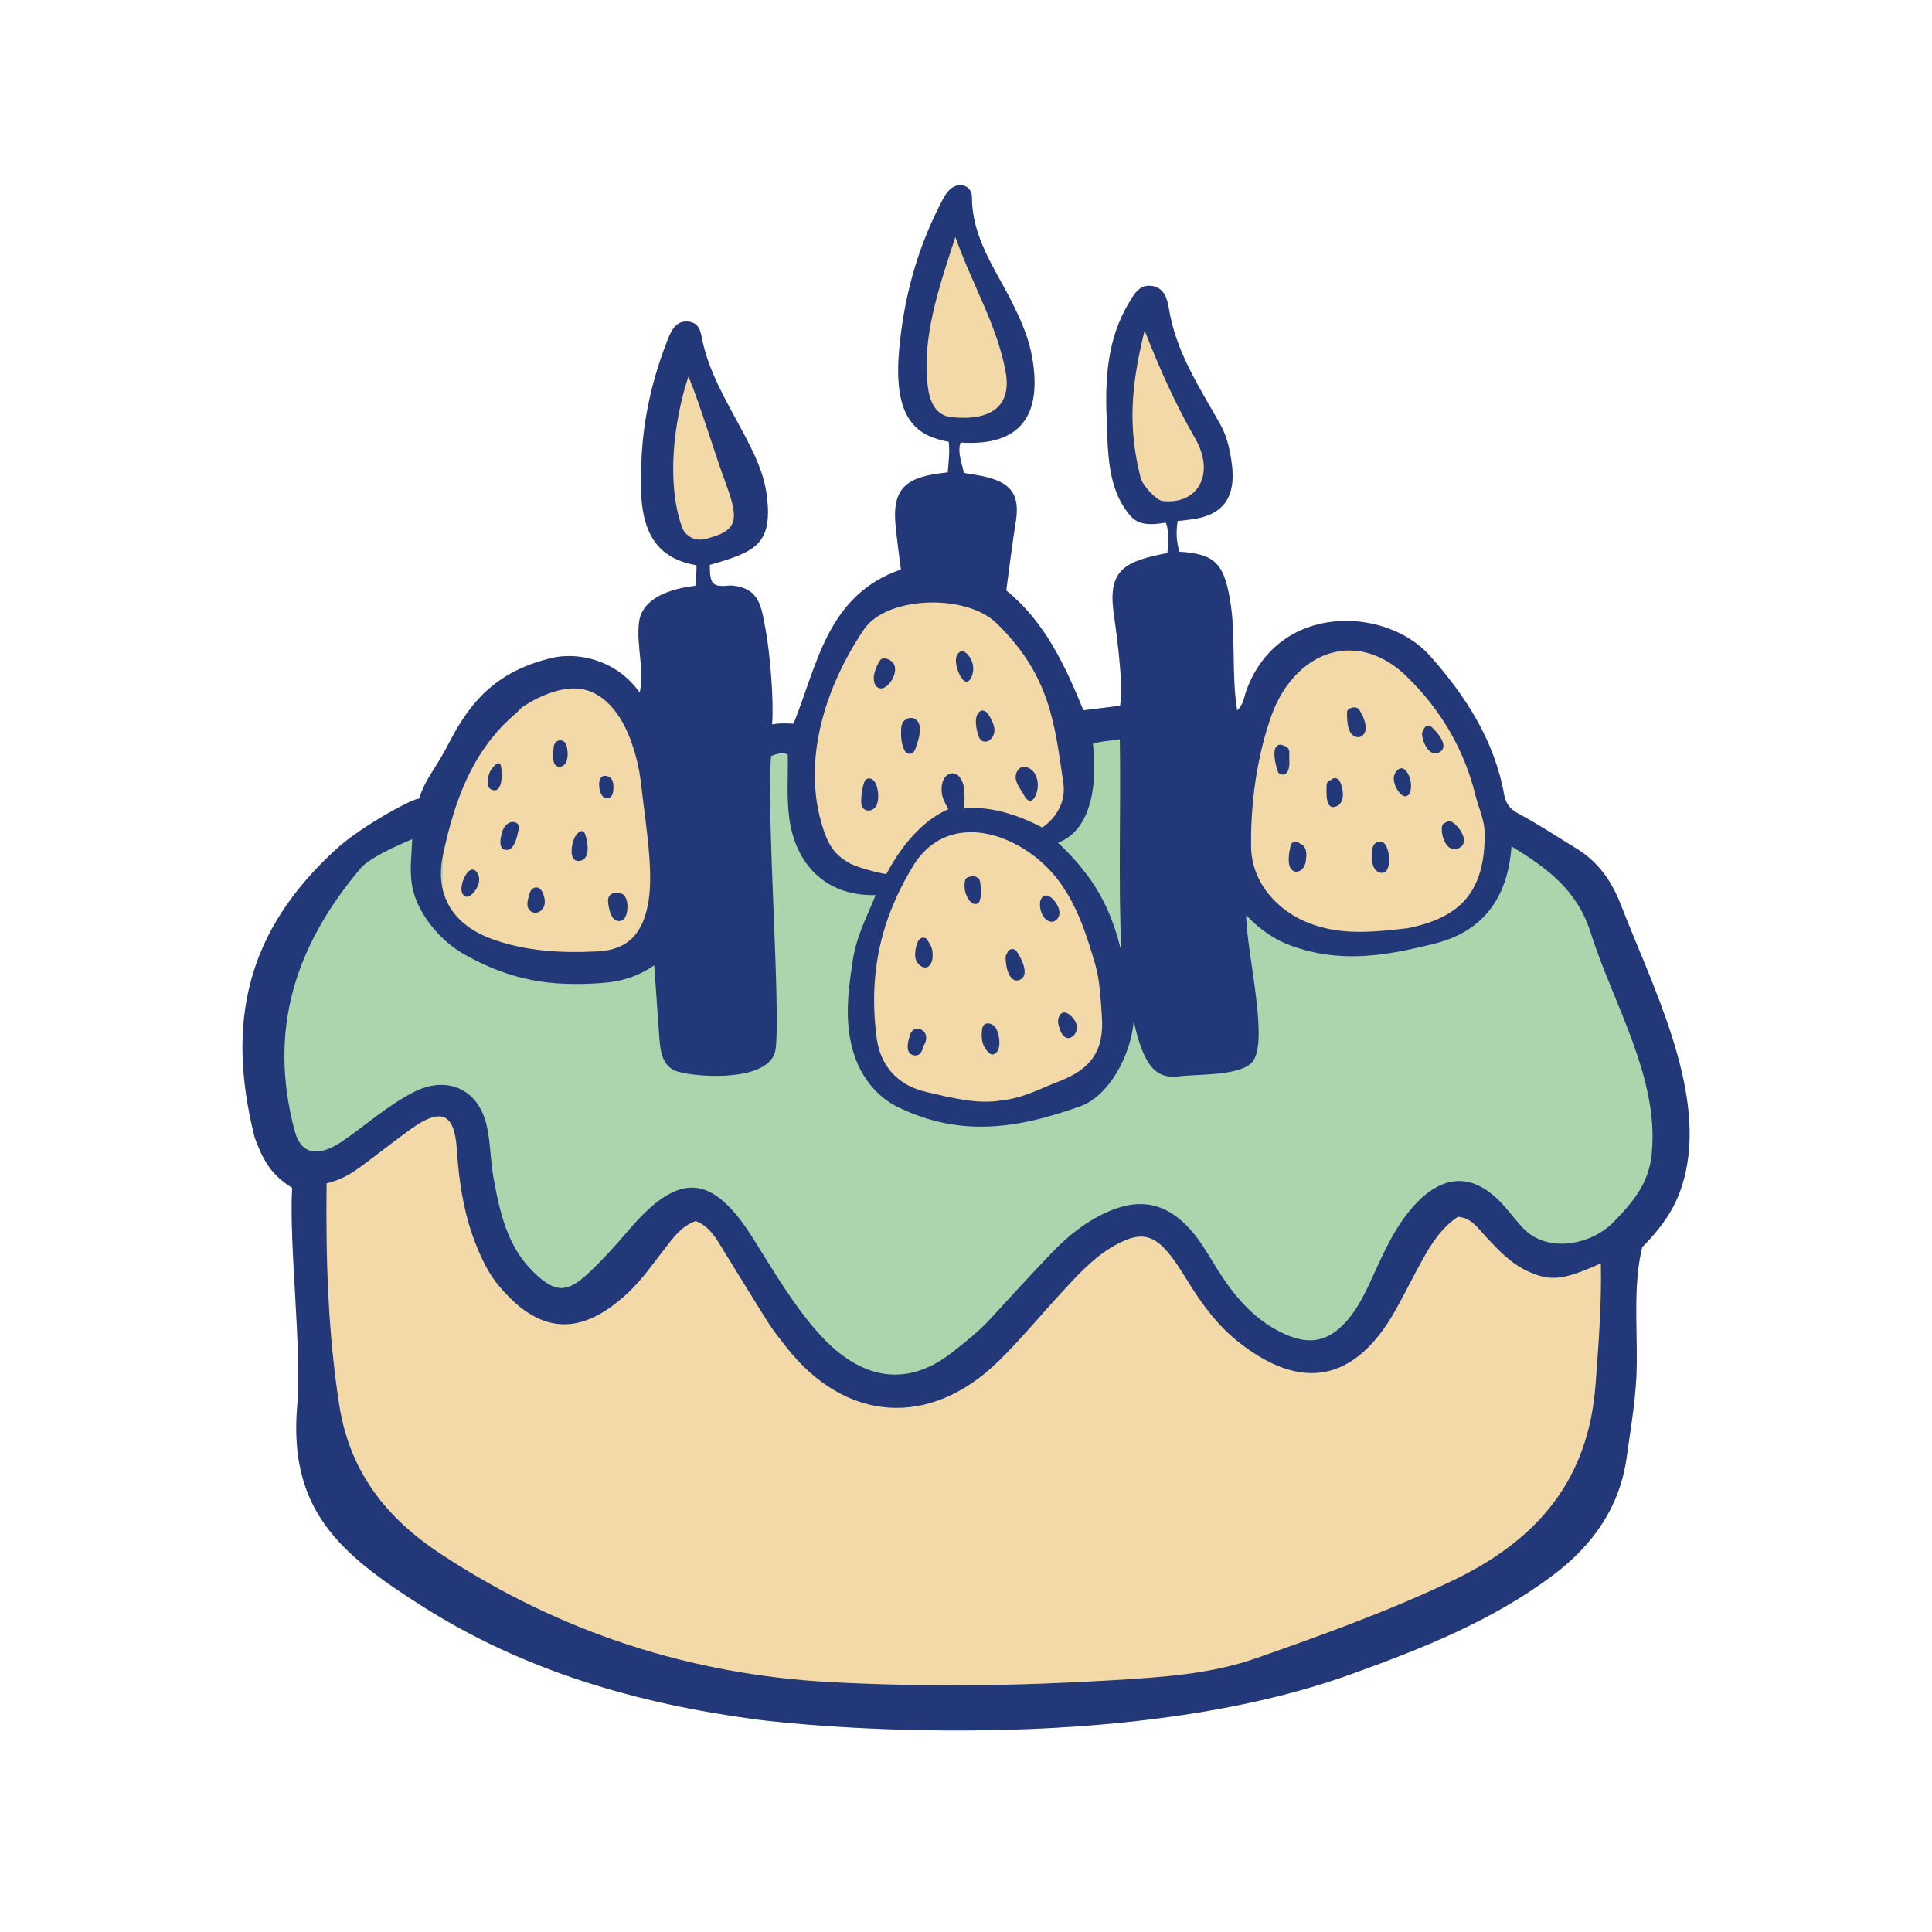
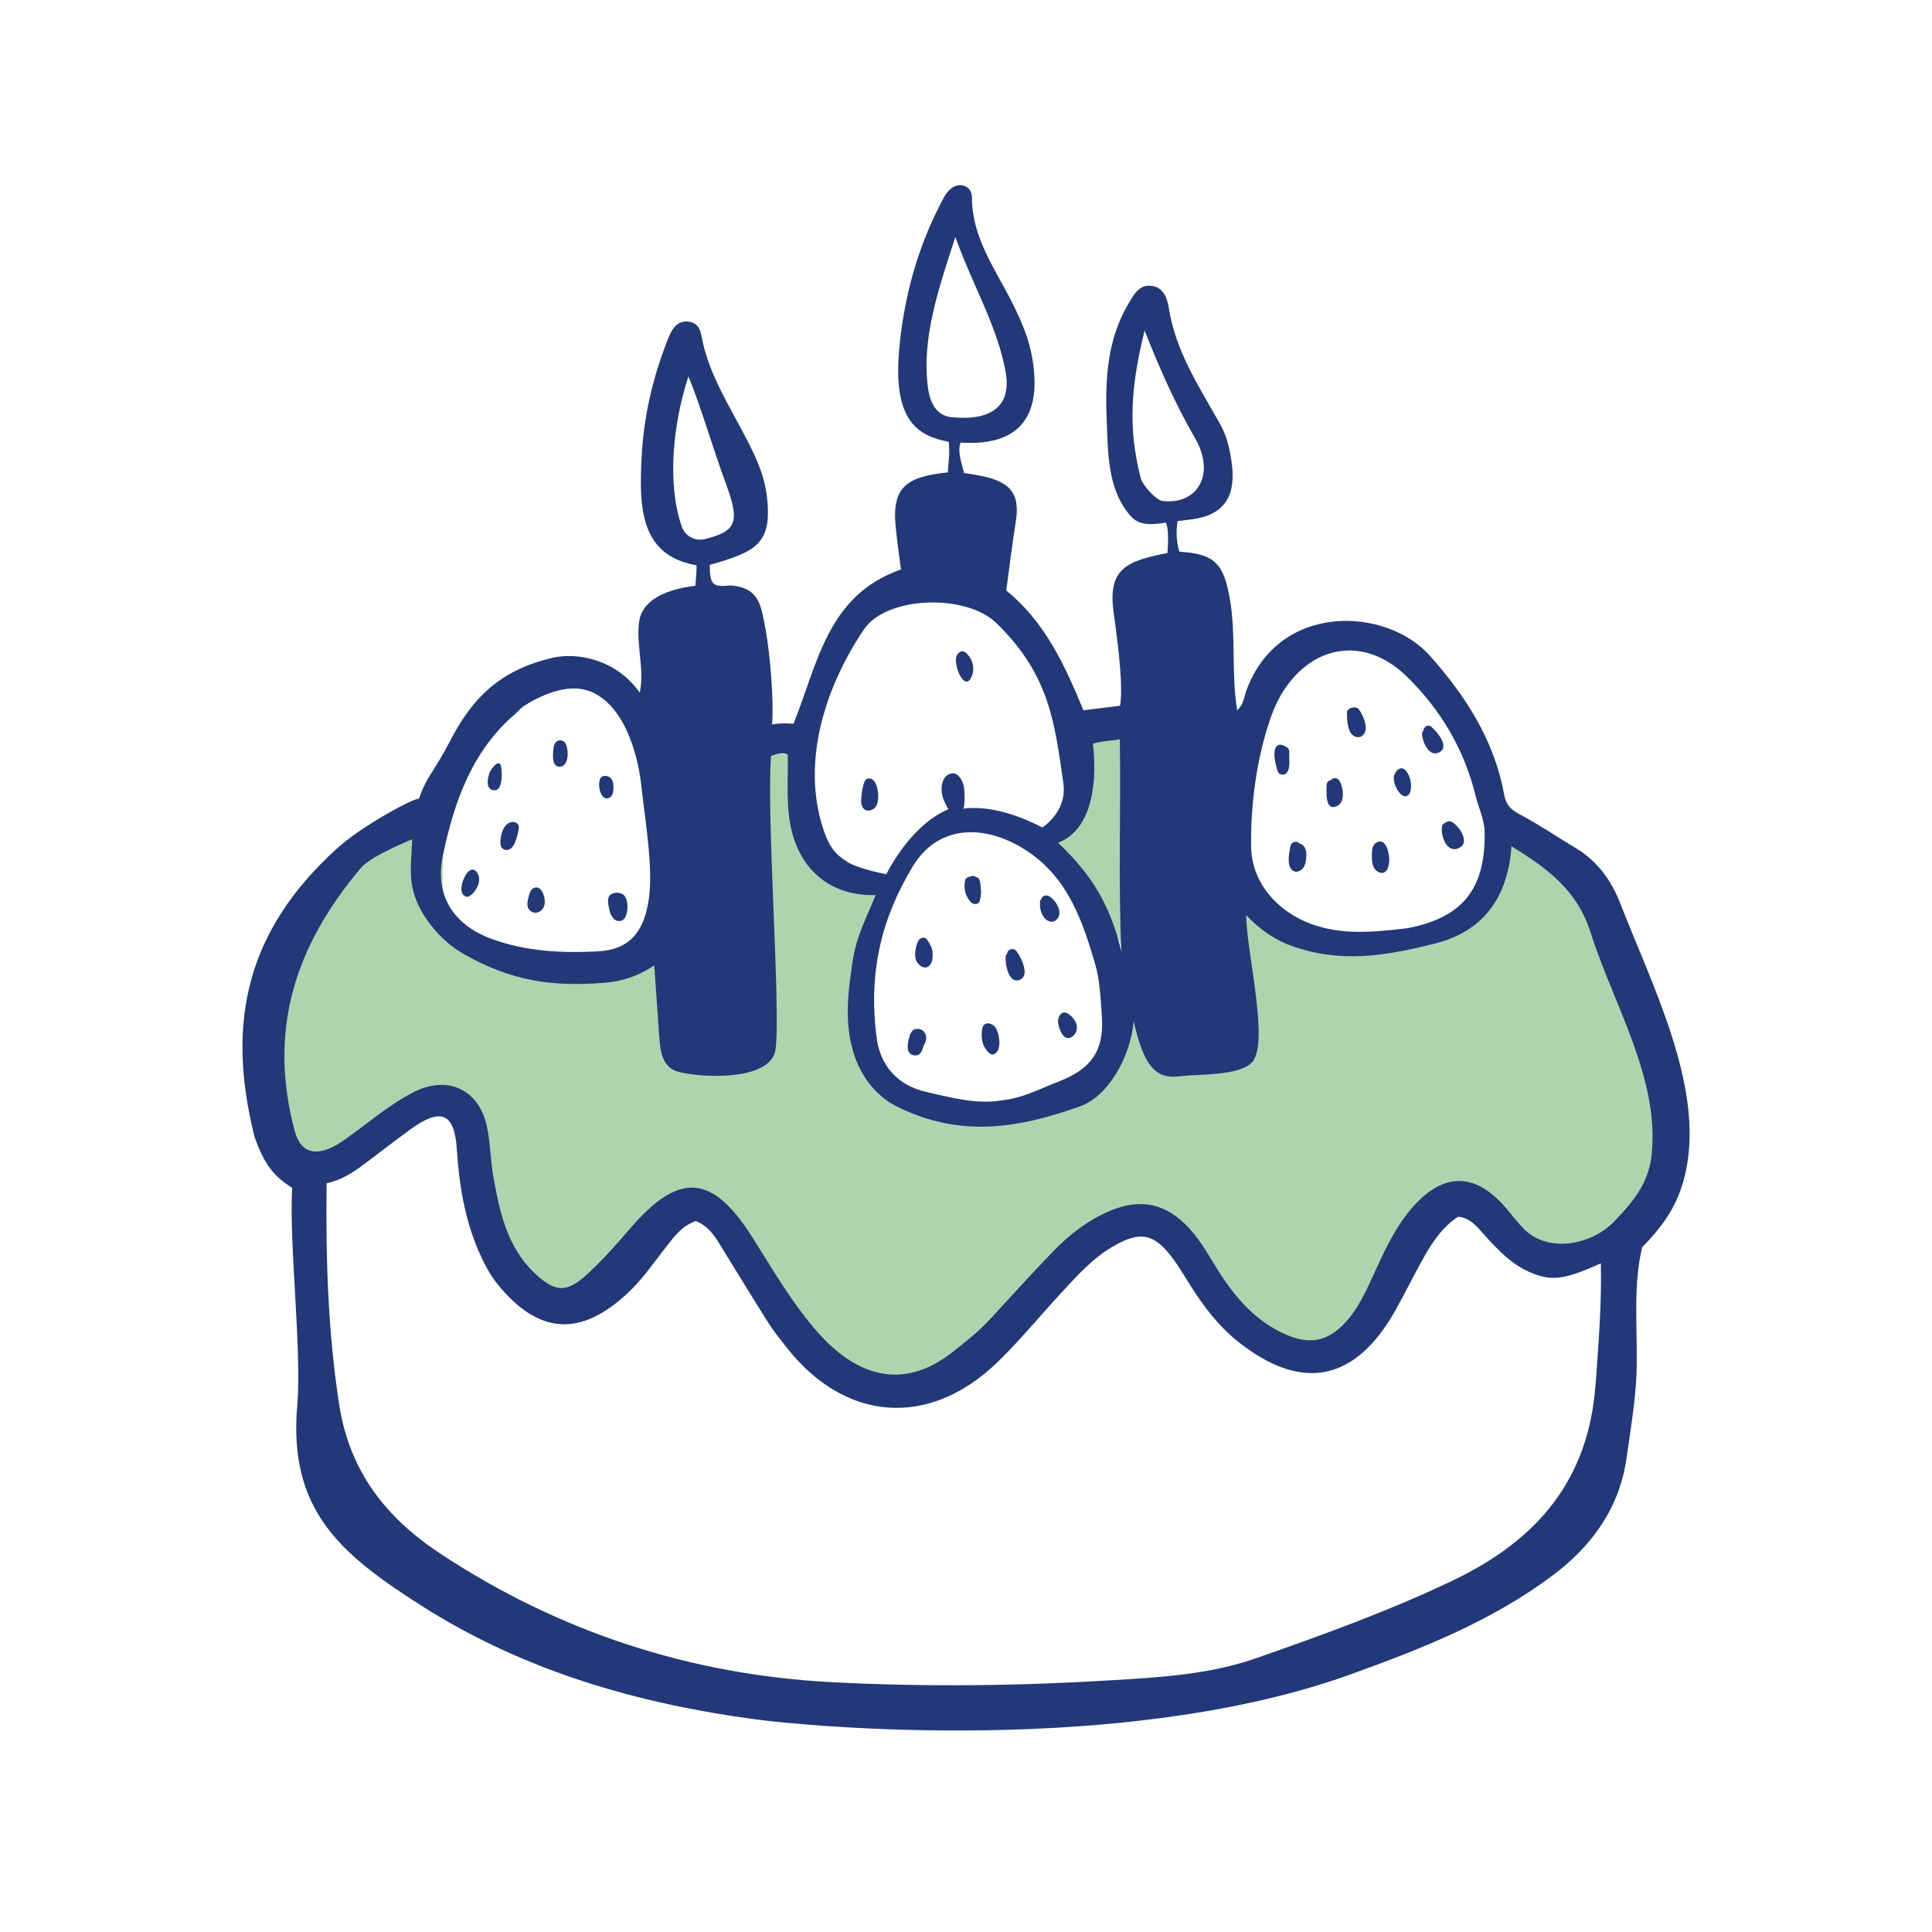
<svg xmlns="http://www.w3.org/2000/svg" id="Layer_1" viewBox="0 0 512 512">
  <defs>
    <style>.cls-1{fill:#f3d9a7;}.cls-2{fill:#add5ad;}.cls-3{fill:#223878;}</style>
  </defs>
-   <path class="cls-1" d="m429.42,239.48c-2.31-5.95-5.96-11.17-11.64-14.61-5-3.02-9.86-6.31-15.01-9.04-2.39-1.26-3.67-2.54-4.17-5.29-2.59-14.35-10.2-26.13-19.68-36.78-11.53-12.95-40.01-14.28-48.62,9.23-.62,1.68-.69,3.66-2.44,5.27-1.61-9.99-.25-19.81-1.92-29.46-1.64-9.5-4.05-12.02-13.39-12.59-.76-2.55-.96-5.16-.47-8.12,1.41-.17,2.82-.31,4.21-.52,8.83-1.34,11.44-6.89,10-15.74-.6-3.7-1.27-6.5-3.08-9.69-5.49-9.72-11.68-19.11-13.47-30.53-.39-2.46-1.32-5.52-4.66-5.86-3.24-.33-4.57,2.29-5.95,4.59-5.62,9.38-6.27,19.82-5.86,30.3.37,9.32.14,18.83,6.24,25.98,1.96,2.3,4.66,2.71,9.4,1.87.94,1.51.61,6.09.48,8.07-11.03,2.1-15.67,4.32-14.34,15.2.3,2.42,2.9,19.15,1.78,25.27l-9.71,1.2c-4.96-12.07-10.28-23.51-20.45-31.75.84-6.16,1.54-12.14,2.5-18.07,1.11-6.82-.8-10.14-7.37-11.89-2.08-.55-4.23-.81-6.35-1.19-.63-2.9-1.79-5.61-.88-8.05,14.08.94,20.82-5.46,19.42-19.29-.7-6.96-2.89-12.13-5.98-18.23-4.44-8.76-10.43-16.89-10.43-27.44,0-3.2-3.46-4.32-5.86-2.09-1.2,1.12-1.96,2.77-2.72,4.28-6.14,12.05-9.53,24.85-10.72,38.3-1.68,18.95,5.19,22.77,13.16,24.27.25,2.97.03,4.42-.27,8.11-10.44,1.08-14.81,3.56-13.84,13.98.36,3.86.93,7.7,1.43,11.75-19.58,6.79-22.11,25.22-28.47,40.87-4.01-.28-5.68.21-5.68.21.5-6.32-.53-18.77-1.7-25.05-1.2-6.46-1.6-11.05-9-11.79-.8-.08-3.43.55-4.67-.42-1.24-.97-1.09-3.56-1.14-5.05,12.11-3.44,16.6-5.49,15.16-18.01-.72-6.25-3.43-11.6-6.28-16.99-4.08-7.71-8.7-15.19-10.7-23.82-.56-2.41-.6-5.16-3.62-5.61-3.31-.49-4.65,2.06-5.67,4.64-3.93,9.99-6.38,20.21-6.94,31.06-.66,12.84-.71,26.25,14.49,28.82.21.18-.19,4.72-.25,5.45-1.13.2-13.84,1.18-14.93,9.61-.8,6.25,1.51,12.46.18,18.71-6.13-8.71-16.4-10.83-23.28-9.19-13.87,3.3-21.13,10.63-27.07,22.16-4.13,8.01-6.21,9.34-8.16,15.18-.92-.49-15.06,7.06-21.89,13.29-23.63,21.55-29.37,45.64-21.68,76.31,2.78,7.86,5.46,10.57,9.97,13.5-.87,14.85,2.6,42.87,1.34,57.7-2.35,27.69,11.36,39.31,33.04,53.1,27.04,17.2,57.06,25.86,88.54,30.06,13.33,1.78,97.03,9.85,157.47-11.9,18.83-6.78,37.39-14.1,53.58-26.2,10.55-7.89,17.83-18.01,19.68-31.33,1.14-8.19,2.6-16.36,2.68-24.67.1-10.95-.91-21.27,1.43-31.02,6.64-6.77,9.86-12.33,11.54-19.99,4.97-22.59-9-49.64-17.31-71.08Z" />
  <path class="cls-2" d="m83.16,237.57c-1.13,1.7-10.75,22.06-10.75,22.06l-3.96,22.06,5.09,19.23,4.52,9.05,12.44-2.83,13.57-8.48,5.36-9.12,11.04,5.73,2.83,14.7,7.92,17.53,9.05,16.97,10.75,1.7,7.92-3.96s7.92-8.48,9.05-10.18,9.05-10.75,9.05-10.75l11.88,1.7,10.75,13.57,10.75,15.27,10.75,10.75,11.31,5.66,20.93-1.7s14.14-14.14,15.27-15.84,14.14-15.84,14.14-15.84l13.57-10.18,11.31.57,11.88,15.84,15.84,14.14,12.44,4.52,10.75-5.09,7.92-13.01,10.75-18.1,7.35-4.52,9.05,1.13,11.28,16.8,23.78-7.75,10.18-13.57,5.09-17.53-8.48-36.2-6.1-22.4-16.52-12.66-12.32-2.48-6.34,9.27-5.09,8.48-9.05,3.96-14.7,4.52h-14.7l-14.14-7.35-8.48-7.35,1.13,16.97,1.13,18.66,1.26,10.32-10.31-.14-10.75-.57-10.08-10.48-3.49-9.88-1.13,15.27-3.39,7.92-6.22,3.96-16.4,5.66h-11.88l-12.4-4.16-9.66-2.63s-9.61-13.01-10.18-15.27,6.37-34.26,6.37-34.26l-7.14-8.58s-17.75-12.93-15.84-12.48-.3-16.11-.3-16.11l-9.1-1.53v52.03l2.26,26.02-7.13,1.8-9.27,2.16s-4.52.57-5.09-1.7-4.52-31.67-4.52-31.67l-10.75,8.48-19.8-.57-15.01-6.23-13.26-3.95.26-18.2-4.22-8.95-13.01,4.52-16.97,15.27Z" />
  <path class="cls-2" d="m284.46,195.23l2.62,15.22-3.15,8.92-8.4,3.15s5.25,5.25,6.3,7.35,8.92,12.07,9.45,14.17,6.01,2.5,5.89,8.07-.22,8.64-.22,8.64l16.38-29.84-2.1-31.49-12.07-8.4-14.7,4.2Z" />
  <path class="cls-3" d="m429.42,239.48c-2.31-5.95-5.96-11.17-11.64-14.61-5-3.02-9.86-6.31-15.01-9.04-2.39-1.26-3.67-2.54-4.17-5.29-2.59-14.35-10.2-26.13-19.68-36.78-11.53-12.95-40.01-14.28-48.62,9.23-.62,1.68-.69,3.66-2.44,5.27-1.61-9.99-.25-19.81-1.92-29.46-1.64-9.5-4.05-12.02-13.39-12.59-.76-2.55-.96-5.16-.47-8.12,1.41-.17,2.82-.31,4.21-.52,8.83-1.34,11.44-6.89,10-15.74-.6-3.7-1.27-6.5-3.08-9.69-5.49-9.72-11.68-19.11-13.47-30.53-.39-2.46-1.32-5.52-4.66-5.86-3.24-.33-4.57,2.29-5.95,4.59-5.62,9.38-6.27,19.82-5.86,30.3.37,9.32.14,18.83,6.24,25.98,1.96,2.3,4.66,2.71,9.4,1.87.94,1.51.61,6.09.48,8.07-11.03,2.1-15.67,4.32-14.34,15.2.3,2.42,2.9,19.15,1.78,25.27l-9.71,1.2c-4.96-12.07-10.28-23.51-20.45-31.75.84-6.16,1.54-12.14,2.5-18.07,1.11-6.82-.8-10.14-7.37-11.89-2.08-.55-4.23-.81-6.35-1.19-.63-2.9-1.79-5.61-.88-8.05,14.08.94,20.82-5.46,19.42-19.29-.7-6.96-2.89-12.13-5.98-18.23-4.44-8.76-10.43-16.89-10.43-27.44,0-3.2-3.46-4.32-5.86-2.09-1.2,1.12-1.96,2.77-2.72,4.28-6.14,12.05-9.53,24.85-10.72,38.3-1.68,18.95,5.19,22.77,13.16,24.27.25,2.97.03,4.42-.27,8.11-10.44,1.08-14.81,3.56-13.84,13.98.36,3.86.93,7.7,1.43,11.75-19.58,6.79-22.11,25.22-28.47,40.87-4.01-.28-5.68.21-5.68.21.5-6.32-.53-18.77-1.7-25.05-1.2-6.46-1.6-11.05-9-11.79-.8-.08-3.43.55-4.67-.42-1.24-.97-1.09-3.56-1.14-5.05,12.11-3.44,16.6-5.49,15.16-18.01-.72-6.25-3.43-11.6-6.28-16.99-4.08-7.71-8.7-15.19-10.7-23.82-.56-2.41-.6-5.16-3.62-5.61-3.31-.49-4.65,2.06-5.67,4.64-3.93,9.99-6.38,20.21-6.94,31.06-.66,12.84-.71,26.25,14.49,28.82.21.18-.19,4.72-.25,5.45-1.13.2-13.84,1.18-14.93,9.61-.8,6.25,1.51,12.46.18,18.71-6.13-8.71-16.4-10.83-23.28-9.19-13.87,3.3-21.13,10.63-27.07,22.16-4.13,8.01-6.21,9.34-8.16,15.18-.92-.49-15.06,7.06-21.89,13.29-23.63,21.55-29.37,45.64-21.68,76.31,2.78,7.86,5.46,10.57,9.97,13.5-.87,14.85,2.6,42.87,1.34,57.7-2.35,27.69,11.36,39.31,33.04,53.1,27.04,17.2,57.06,25.86,88.54,30.06,13.33,1.78,97.03,9.85,157.47-11.9,18.83-6.78,37.39-14.1,53.58-26.2,10.55-7.89,17.83-18.01,19.68-31.33,1.14-8.19,2.6-16.36,2.68-24.67.1-10.95-.91-21.27,1.43-31.02,6.64-6.77,9.86-12.33,11.54-19.99,4.97-22.59-9-49.64-17.31-71.08Zm-97.86-14.96c-.16-10.14,1.14-21.17,4.18-31.22,1.06-3.51,2.29-6.9,4.26-10.01,8.06-12.67,21.83-14.63,32.69-4.12,9.02,8.74,15.33,19.36,18.34,31.66.81,3.29,2.38,6.37,2.42,9.9.19,15.68-6.58,22.52-20.43,25.26-9.66,1.11-17.5,1.82-25.64-1.17-8.84-3.24-15.67-10.97-15.82-20.31Zm-28.23-136.92c3.92,9.92,8.06,19.32,13.35,28.49,5.56,9.63.65,17.77-8.64,16.67-1.68-.2-5.27-4.28-5.7-5.91-3.55-13.73-2.57-24.77.99-39.25Zm-13.7,109.5c2.55-.78,4.95-.78,7.13-1.17.32,18.11-.44,37.77.42,56.18-2.91-11.85-7.4-19.89-16.79-28.78,9.43-3.58,10.36-16.84,9.24-26.23Zm-17.31,28.51c10.72,7.16,14.57,18.43,17.91,29.89,1.28,4.39,1.43,9.15,1.77,13.77.66,9.04-2.74,13.99-11.31,17.29-4.82,1.86-9.64,4.48-15.2,5.04-6.31,1.15-13.27-.67-19.95-2.2-7.64-1.75-12.28-6.9-13.25-14.57-2.16-17.04,1.2-31.37,9.67-45.32,6.79-11.18,19.42-11.2,30.37-3.9Zm-19.14-162.8c4.6,12.91,11.12,23.53,13.32,35.73,1.68,9.32-4.1,13.05-14.32,12.02-4.07-.41-5.74-3.86-6.27-7.91-1.71-12.94,2.79-26.09,7.27-39.84Zm-24.2,103.96c5.94-8.79,26.94-9.54,35.08-1.64,14.22,13.82,15.44,26.62,17.74,42.41.78,5.33-2.33,9.58-5.59,11.75-7.88-4.13-15.29-5.75-21.02-4.99.65-.09.39-4.95.31-5.49-.24-1.57-1.4-4.26-3.43-3.83-1.98.42-2.59,2.55-2.54,4.33.02.9.19,1.81.54,2.64.1.23,1.16,2.55,1.3,2.49-5.36,2.2-11.58,7.89-16.49,17.22-2.13-.34-7.7-1.72-9.95-3.01-3.97-2.27-5.44-4.98-6.76-8.97-5.92-17.97.64-37.87,10.81-52.92Zm-46.53-67.02c3.22,7.81,6.83,20.1,9.77,28.01,3.81,10.26,3.37,12.96-5.45,15.11-2.51.61-5.16-.74-6.03-3.18-4.15-11.59-2.27-27.9,1.71-39.95Zm-65.08,126.95c2.99-14.16,7.66-27.71,19.26-37.58.74-.63,1.33-1.46,2.14-1.98,4.67-2.99,10.44-5.3,15.23-4.55,6.81,1.07,11.24,7.8,13.55,14.72,2.37,7.11,2.15,9.93,3.31,18.27,1.01,8.19,2.02,16.59,1.04,22.98-1.31,8.56-5.22,13.15-13.52,13.57-9.46.48-18.94.02-28.01-3.28-10.22-3.72-15.24-11.56-13-22.15Zm305.47,140.09c-1.79,25.27-15.3,41.25-37.65,51.97-16.98,8.14-34.52,14.45-52.2,20.65-12.36,4.34-25.28,5.07-38.08,5.86-24.77,1.52-49.61,1.82-74.4.53-37.54-1.95-72.18-13.25-103.6-33.92-14.34-9.43-24.25-21.64-27.03-39.7-2.99-19.38-3.56-38.69-3.33-58.58,4.1-.95,6.92-2.84,9.66-4.87,4.29-3.18,8.48-6.5,12.81-9.61,7.83-5.61,11.42-4.12,12.03,5.31.62,9.56,2.1,18.83,6.02,27.65,1.29,2.91,2.73,5.7,4.72,8.16,10.94,13.5,22.03,14.2,34.68,2.33,3.77-3.53,6.65-7.77,9.8-11.8,2.24-2.87,4.36-5.87,8.1-7.18,3.97,1.51,5.68,5.11,7.72,8.37,3.85,6.17,7.59,12.4,11.49,18.54,1.43,2.25,3.11,4.34,4.75,6.44,15.59,19.94,37.91,21.63,56.1,3.97,5.93-5.76,11.2-12.21,16.82-18.3,4.29-4.65,8.53-9.39,14.14-12.54,6.79-3.81,10.38-3.14,15.08,2.99,1.91,2.5,3.5,5.24,5.19,7.9,3.4,5.37,7.22,10.39,12.2,14.4,16.98,13.65,31.27,10.89,41.95-8.13,2.51-4.46,4.75-9.06,7.24-13.53,2.38-4.28,5.03-8.36,9.3-11.23,3.52.22,5.3,2.97,7.41,5.25,3.32,3.58,6.65,7.15,11.21,9.22,5.92,2.69,9.3,2.37,19.27-2.14.24,10.88-.63,21.42-1.38,32Zm14.92-61.14c-.76,7.62-4.51,12.39-10,18.07-6.1,6.32-17.49,8.33-23.8,2.07-1.89-1.88-3.47-4.07-5.24-6.08-7.87-8.94-16.12-8.98-24.11-.07-4.62,5.16-7.5,11.37-10.33,17.58-2.13,4.67-4.2,9.36-7.7,13.2-4.63,5.08-9.5,6.01-15.79,3.26-7.93-3.47-13.31-9.65-17.81-16.73-2.47-3.88-4.63-7.96-7.78-11.39-6.06-6.6-12.83-8.15-21.07-4.66-5.91,2.5-10.88,6.4-15.28,10.98-5.57,5.8-10.99,11.75-16.43,17.68-2.98,3.24-6.4,5.92-9.84,8.65-13.61,10.81-26,6.01-35.82-5.08-6.76-7.64-11.88-16.54-17.32-25.15-10.71-16.96-19.49-17.56-32.63-2.21-3.48,4.07-7.07,8.09-10.98,11.73-5.65,5.25-8.79,5.09-14.38-.33-7.04-6.81-9-15.91-10.66-25.02-.83-4.55-.78-9.26-1.78-13.76-2.18-9.81-10.54-13.56-19.55-8.89-6.7,3.47-12.35,8.54-18.53,12.81-5.88,4.07-11,4.29-12.84-2.62-7.12-26.73.1-48.92,17.39-69.49,2.47-2.94,9.8-6.1,13.77-7.82-.17,4.41-.77,8.48,0,12.58,1.32,7.08,7.41,14.38,13.74,17.93,12.34,6.92,22.76,8.68,36.97,7.58,4.7-.36,9.08-1.69,13.42-4.65.47,6.7.93,12.94,1.35,19.17.25,3.81.91,7.88,4.93,9.01,5.91,1.67,24.68,2.65,25.87-5.91,1.44-10.33-2.47-62.09-1.19-77.73,1.9-.76,3.3-1.03,4.44-.32.07,5.49-.3,10.85.3,16.11,1.46,12.73,9.64,21.39,22.98,21.06-2.53,6.28-5.1,10.74-6.14,17.77-1.25,8.37-2.3,16.78.69,25.24,2.03,5.72,6.05,10.56,11.24,13.11,16.79,8.25,32.12,5.67,48.42-.15,7.54-2.69,13.41-13.37,14.17-22.58,2.71,12.17,5.98,15.43,12.18,14.63,4.74-.6,15.27-.08,18.95-3.46,5.13-4.7-1.26-29.19-1.31-39.26,4.05,4.35,8.35,6.86,12.13,8.2,13.05,4.6,24.63,2.65,37.8-.64,12.79-3.19,19.41-12.09,20.37-25.77,9.37,5.67,17.38,11.53,20.95,22.78,6.05,19.04,18.21,38.57,16.22,58.55Z" />
  <path class="cls-3" d="m346.13,227.57c.16-1.2.07-2.5-.6-3.32-.3-.36-.66-.55-1.03-.65-.61-.8-2.24-.72-2.51.6-.33,1.6-.9,4.43.05,5.92,1.07,1.65,3.05.79,3.67-.75,0-.01,0-.03.01-.04.03-.07.08-.13.11-.2.17-.43.26-.98.3-1.56Z" />
  <path class="cls-3" d="m364.87,223.23c-.52.25-.83.64-1,1.1,0,0,0,0,0,.01-.01.03-.02.06-.03.09-.07.14-.13.28-.15.46-.22,1.81-.44,5.19,1.53,6.17,2.55,1.26,3.09-2.16,2.93-3.85-.14-1.52-.92-5.14-3.27-3.98Z" />
  <path class="cls-3" d="m384.88,217.88c-.6-.37-1.31-.26-1.77.11-.46.12-.86.45-.96,1.05-.4,2.3,1.18,7.21,4.42,5.73,3.19-1.46.16-5.76-1.7-6.9Z" />
  <path class="cls-3" d="m372.53,204.18c-1.52-1.66-3.24.64-3.16,2.16.08,1.45.69,2.87,1.68,3.93.29.31.63.6,1.04.72.76.21,1.47-.44,1.65-1.15.37-1.43.22-2.96-.37-4.3-.19-.44-.48-.96-.85-1.36Z" />
  <path class="cls-3" d="m355.04,207c-.51-.95-1.73-1.03-2.32-.27-.62.1-1.18.6-1.17,1.47.02,1.57-.48,6.87,2.71,5.44,2.34-1.05,1.72-4.88.77-6.65Z" />
  <path class="cls-3" d="m360.11,187.98c-.11-.13-.23-.24-.38-.32-.45-.27-1.03-.23-1.54-.09-.59.16-1.21.54-1.22,1.22-.02,1.65.07,3.52.75,5.05.6,1.37,2.45,2.14,3.56.89,1.45-1.63.13-4.67-.81-6.22-.11-.18-.23-.36-.37-.52Z" />
  <path class="cls-3" d="m340.41,197.67c-.45-.19-.94-.38-1.42-.28-2.29.45-.85,5.74-.36,7.08.36.96,1.77,1.1,2.38.31,1.06-1.37.54-3.52.67-5.13.08-1.07-.34-1.57-1.28-1.98Z" />
  <path class="cls-3" d="m379.35,192.63c-.92-.81-1.99-.01-2.13.94-.24.25-.39.59-.36,1.03.11,2.01,1.86,6.23,4.6,4.75,2.84-1.53-.74-5.51-2.11-6.72Z" />
  <path class="cls-3" d="m263.43,271.86c-1.03-.92-2.78-1.02-3.12.68-.25,1.26-.21,2.73.15,3.97.25.86,1.65,3.24,2.77,2.92,2.48-.71,1.65-5.62.57-7.15-.11-.15-.24-.29-.38-.42Z" />
  <path class="cls-3" d="m244.62,273.19c-.44-.42-1.01-.56-1.57-.51-.5-.06-1.03.12-1.36.62,0,0,0,0,0,0,0,0,0,0,0,.01-.02.03-.05.05-.07.09-.01.02-.03.06-.04.08-.35.4-.51.85-.56,1.33-.63,1.85-.95,4.4,1.08,4.84,1.6.35,2.32-.96,2.62-2.45.85-1.27,1.14-2.87-.08-4.02Z" />
  <path class="cls-3" d="m282.63,268.43c-.12-.05-.25-.08-.37-.1-1.38-.2-2.04,1.69-1.84,2.77.19,1,.51,2.15,1.09,3,1.7,2.48,4.39-.18,3.82-2.46-.27-1.07-.98-1.99-1.84-2.69-.26-.21-.55-.41-.86-.53Z" />
  <path class="cls-3" d="m269.35,252.03c-.7-.92-2.31-.55-2.45.63,0,.02,0,.03,0,.05-.19.19-.34.42-.38.77-.19,1.85.74,7.5,3.81,6.14,2.73-1.21.15-6.1-.98-7.59Z" />
  <path class="cls-3" d="m246.71,250.78c-.25-.56-.59-1.1-.99-1.75-.58-.94-1.93-.54-2.35.29-.63,1.23-.93,2.87-.82,4.24.15,2.07,2.95,4.26,4.24,1.63.31-.64.36-1.38.37-2.09.02-.95-.14-1.65-.44-2.32Z" />
  <path class="cls-3" d="m259.87,234.99c0-.55-.08-1.1-.24-1.69-.14-.51-.48-.75-.86-.82-.51-.39-1.24-.49-1.72-.12-.59.02-1.17.35-1.32,1.1-.4,2.03.15,4.08,1.53,5.61.62.69,2.01.78,2.35-.29.41-1.27.49-2.55.26-3.79Z" />
  <path class="cls-3" d="m278.06,237.52c-.8-.49-1.88-.14-2.12.73-.15.18-.27.4-.3.7-.14,1.43.11,2.85.95,4.04.76,1.09,2.13,1.8,3.29.83,2.13-1.77-.05-5.22-1.81-6.3Z" />
  <path class="cls-3" d="m232.21,207.99c-.33-.87-.92-1.69-1.89-1.7-.98,0-1.28.84-1.5,1.67-.35,1.29-.55,2.62-.59,3.95-.02.51,0,1.02.14,1.51.61,2.05,3.16,1.67,3.93-.04.61-1.37.5-3.15.17-4.58-.06-.26-.14-.54-.25-.82Z" />
-   <path class="cls-3" d="m272.7,203.57c-1.24-.64-2.71-.48-3.36,1.31-.78,2.15,1.12,4.12,2.05,5.88.24.46.5.93.93,1.21,1.35.87,2.12-.94,2.42-1.96.46-1.54.38-3.19-.31-4.65-.36-.77-1.01-1.42-1.74-1.79Z" />
-   <path class="cls-3" d="m263.09,191.49c-.21-.49-.46-.97-.72-1.44-.25-.46-.51-.92-.9-1.26-1.57-1.38-2.72.44-2.83,1.85-.11,1.42.2,2.95.63,4.3.57,1.76,2.18,2.17,3.43.78.76-.85.98-1.97.75-3.08-.08-.39-.21-.78-.37-1.15Z" />
-   <path class="cls-3" d="m242.4,190.48c-.89-.45-1.92-.2-2.66.42-.8.68-.9,1.65-.94,2.64-.07,1.86.08,3.66.93,5.36.38.76,1.33,1.14,2.08.67.66-.41.9-1.52,1.14-2.22.3-.84.55-1.71.7-2.6.25-1.47.29-3.49-1.26-4.28Z" />
  <path class="cls-3" d="m255.82,172.89c-.59-.39-1.26-.44-1.89.25-.46.51-.62,1.23-.6,1.92.03,1.13.3,2.21.74,3.24.55,1.31,1.96,3.6,3.17,1.5.82-1.42.89-3.17.26-4.67-.29-.7-.92-1.73-1.68-2.22Z" />
-   <path class="cls-3" d="m237,176.22c-.04-.11-.09-.21-.15-.31-.57-1-2.86-2.18-3.7-.82-1.02,1.64-2.15,4.32-1.28,6.24.41.9,1.37,1.36,2.3.97,1.89-.8,3.66-4.03,2.83-6.08Z" />
  <path class="cls-3" d="m126.33,235.37c.7-1.27.96-2.8.17-4.03-.96-1.5-2.19-.89-2.99.39-.77,1.23-1.49,3.2-1.13,4.66.17.69.79,1.33,1.5,1.26.38-.04.71-.26,1-.5.55-.46,1.06-1.08,1.44-1.77Z" />
  <path class="cls-3" d="m144.02,237.04c-.39-1.08-1.09-2.02-2.16-1.84-.83.14-1.29.85-1.51,1.59-.28.93-.65,2.07-.58,3.05.09,1.19,1.04,2.12,2.25,2.04,1.34-.08,2.25-1.29,2.35-2.57.05-.56-.07-1.46-.36-2.28Z" />
  <path class="cls-3" d="m163.44,236.59c-.97.01-1.96.4-2.22,1.42-.22.88.03,1.87.2,2.74.21,1.11.61,2.35,1.6,3.02.79.53,1.85.4,2.45-.36,1.09-1.4,1.18-5.08-.25-6.29-.41-.35-1.1-.54-1.79-.53Z" />
-   <path class="cls-3" d="m155.04,221c-.57-1.46-1.76-.5-2.4.34-1.11,1.44-2.33,7.39,1.11,6.79,2.85-.5,1.99-5.34,1.29-7.13Z" />
+   <path class="cls-3" d="m155.04,221Z" />
  <path class="cls-3" d="m135.56,217.86c-1.63.29-2.38,1.97-2.7,3.42-.28,1.26-.71,3.64,1.09,3.94,2.37.39,3.08-3.52,3.44-5.1.09-.39.15-.8.07-1.2-.19-.87-1.09-1.21-1.89-1.06Z" />
  <path class="cls-3" d="m149.88,197.04c-.18-.33-.45-.6-.88-.75-1.09-.38-2.09.42-2.24,1.51-.18,1.41-.83,5.57,1.65,5.39,2.47-.18,2.31-4.59,1.47-6.15Z" />
  <path class="cls-3" d="m161.92,206.29s-.05-.05-.07-.08c-.61-.63-2.01-.9-2.62-.13-.99,1.26-.34,5.82,1.81,5.48,1.04-.17,1.4-1.14,1.49-2.07.09-1,.11-2.38-.6-3.19Z" />
  <path class="cls-3" d="m132.89,203.81c-.04-.34-.09-.63-.14-.84-.04-.18-.1-.37-.23-.51-.83-.87-2.53,1.65-2.76,2.26-.45,1.17-1.1,3.88.49,4.54,2.7,1.13,2.89-3.24,2.64-5.46Z" />
</svg>